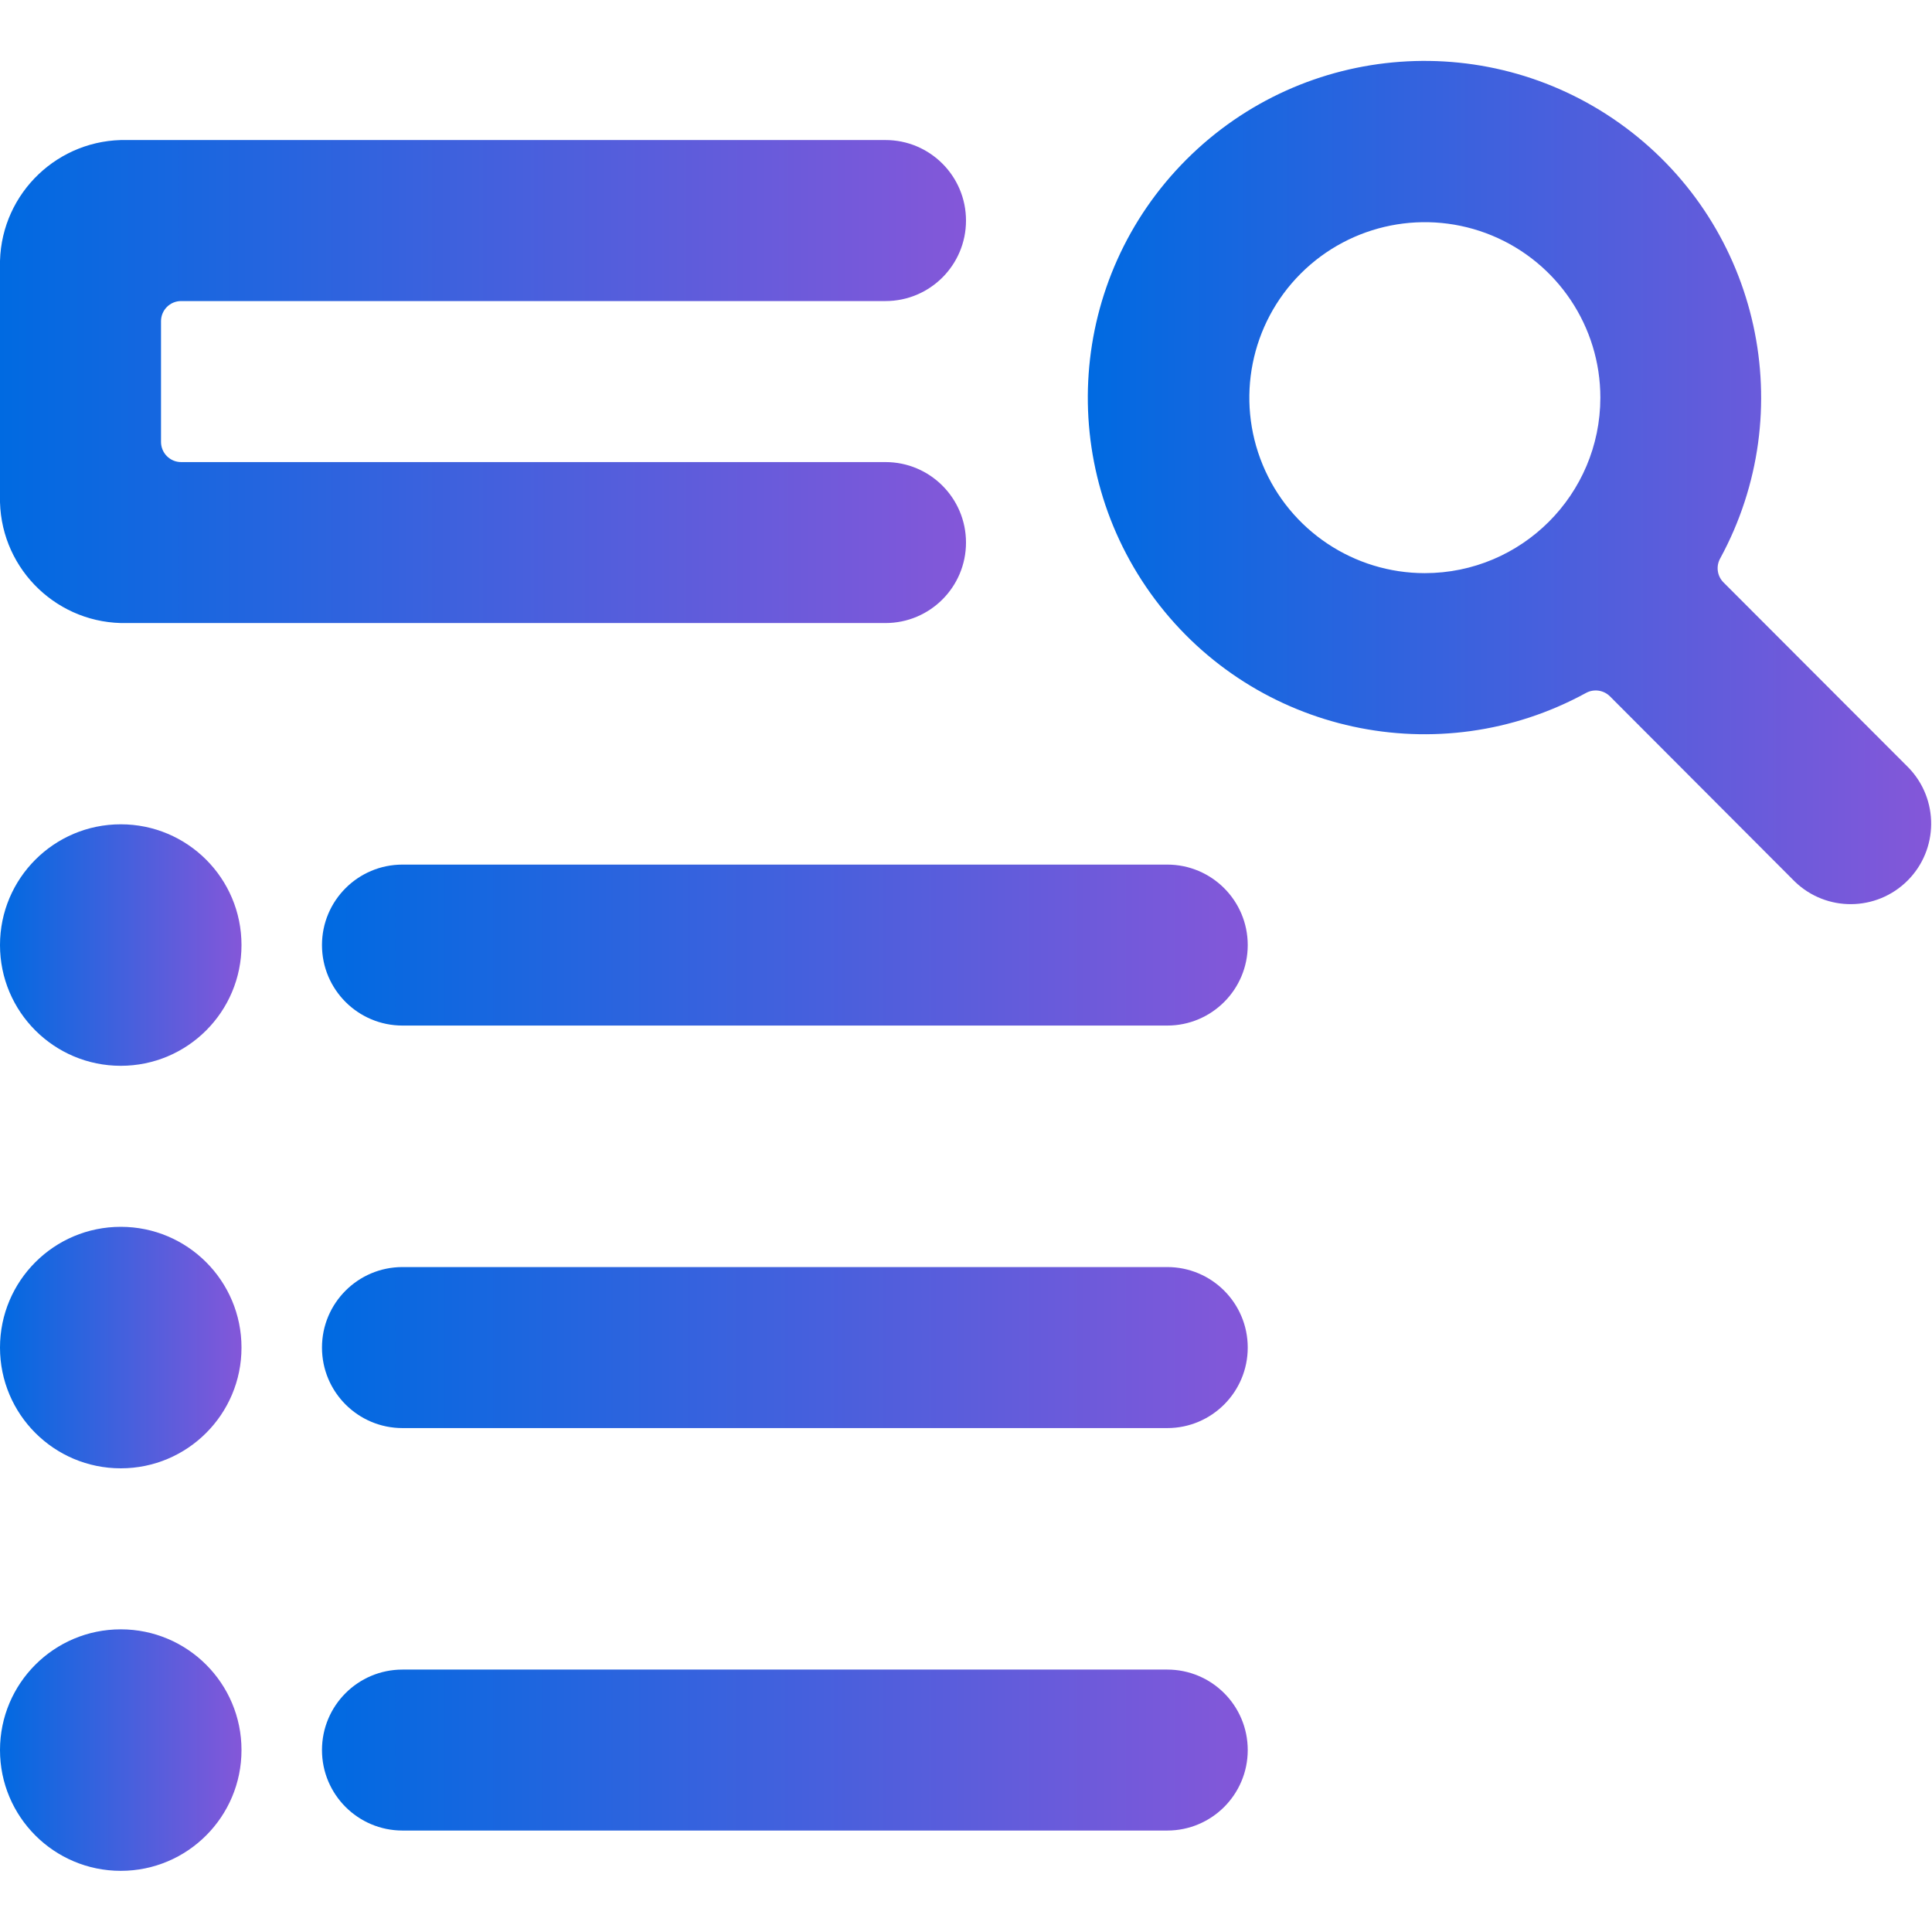
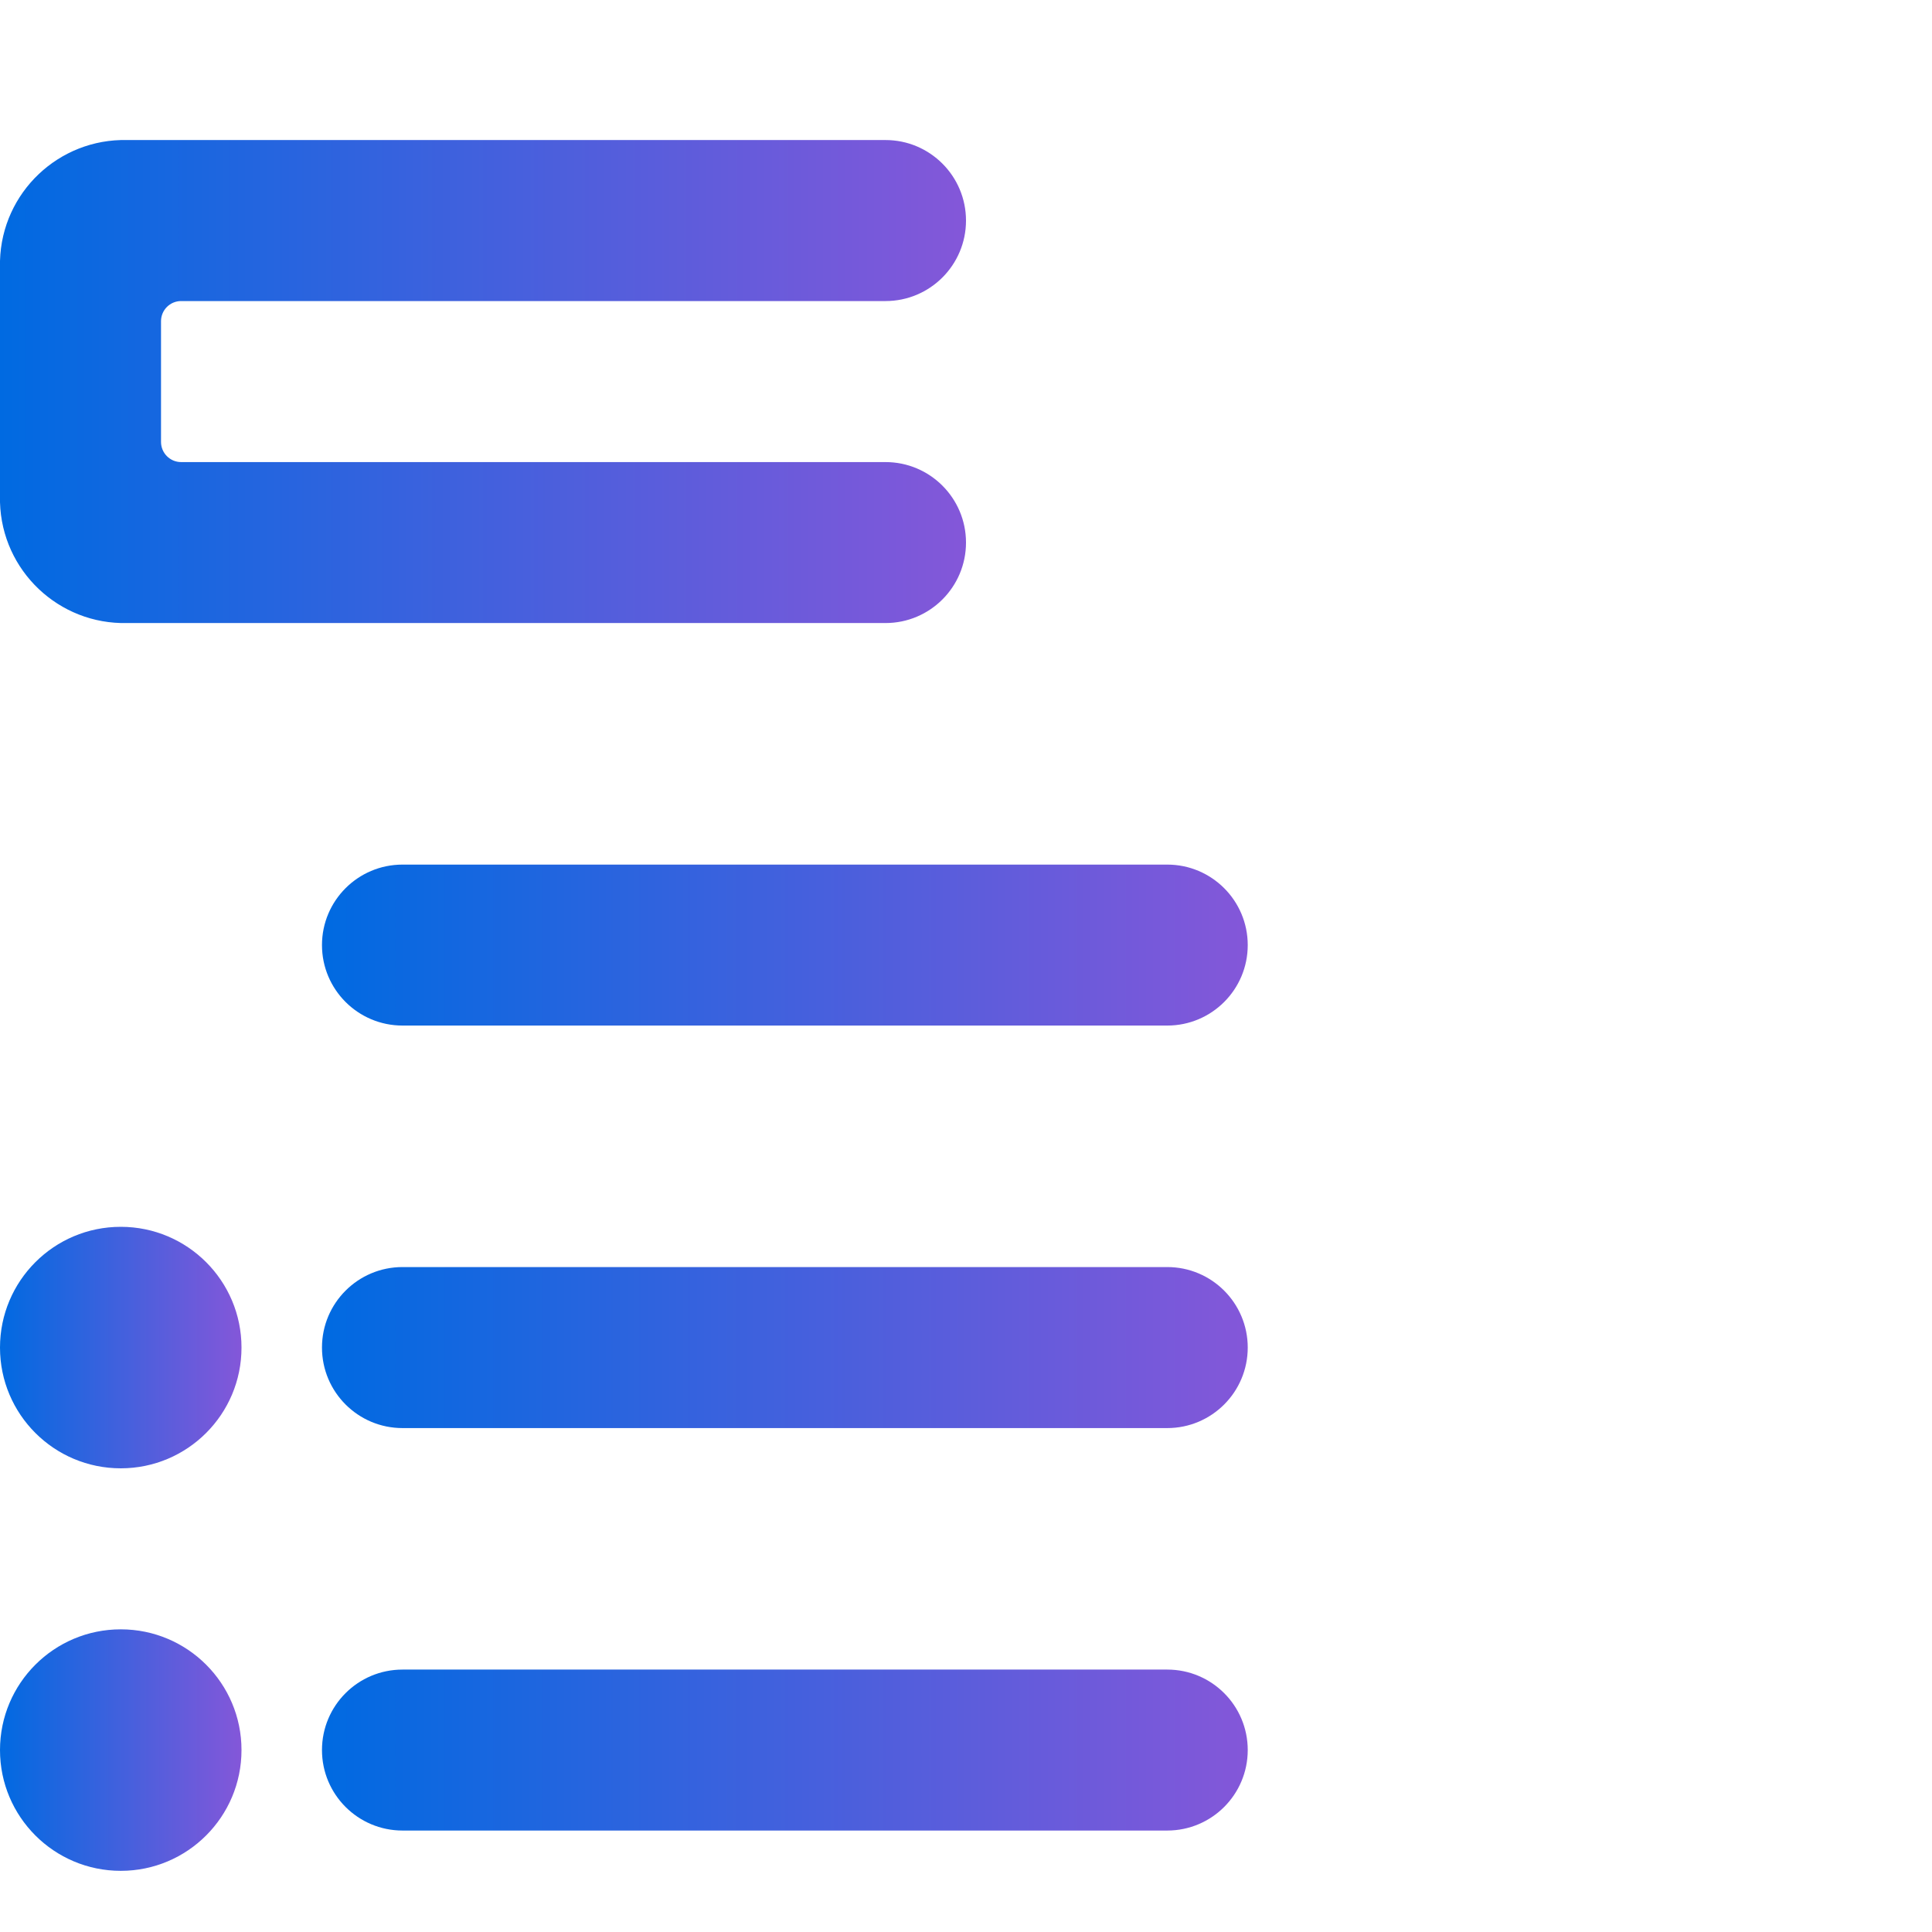
<svg xmlns="http://www.w3.org/2000/svg" width="35" height="35" viewBox="0 0 35 35" fill="none">
  <path d="M3.281 5.454H16.042C16.847 5.454 17.5 4.801 17.5 3.996C17.5 3.19 16.847 2.537 16.042 2.537H2.304C1.065 2.508 0.035 3.486 0 4.725V9.1C0.035 10.339 1.065 11.317 2.304 11.287H16.042C16.847 11.287 17.5 10.634 17.5 9.829C17.5 9.024 16.847 8.371 16.042 8.371H3.281C3.08 8.371 2.917 8.207 2.917 8.006V5.819C2.917 5.617 3.08 5.454 3.281 5.454Z" fill="url(#paint0_linear_1992_11753)" />
-   <path fill-rule="evenodd" clip-rule="evenodd" d="M31.163 10.116C31.083 10.259 31.108 10.439 31.226 10.554L34.576 13.908C35.128 14.48 35.12 15.39 34.558 15.952C33.995 16.515 33.086 16.523 32.514 15.97L29.167 12.616C29.051 12.5 28.872 12.475 28.729 12.555C26.068 14.008 22.744 13.286 20.925 10.86C19.107 8.433 19.347 5.04 21.489 2.894C23.631 0.748 27.024 0.501 29.454 2.315C31.884 4.129 32.612 7.453 31.163 10.116ZM22.875 8.421C23.367 9.609 24.527 10.383 25.812 10.383C27.568 10.382 28.99 8.959 28.992 7.204C28.992 5.918 28.217 4.759 27.029 4.267C25.841 3.775 24.474 4.047 23.564 4.956C22.655 5.865 22.383 7.233 22.875 8.421Z" fill="url(#paint1_linear_1992_11753)" />
  <path d="M2.188 26.6C3.396 26.6 4.375 25.621 4.375 24.413C4.375 23.204 3.396 22.225 2.188 22.225C0.979 22.225 0 23.204 0 24.413C0 25.621 0.979 26.6 2.188 26.6Z" fill="url(#paint2_linear_1992_11753)" />
  <path d="M2.188 33.892C3.396 33.892 4.375 32.912 4.375 31.704C4.375 30.496 3.396 29.517 2.188 29.517C0.979 29.517 0 30.496 0 31.704C0 32.912 0.979 33.892 2.188 33.892Z" fill="url(#paint3_linear_1992_11753)" />
  <path d="M21.146 22.954H7.292C6.486 22.954 5.833 23.607 5.833 24.412C5.833 25.218 6.486 25.871 7.292 25.871H21.146C21.951 25.871 22.604 25.218 22.604 24.412C22.604 23.607 21.951 22.954 21.146 22.954V22.954Z" fill="url(#paint4_linear_1992_11753)" />
-   <path d="M2.188 19.308C3.396 19.308 4.375 18.329 4.375 17.121C4.375 15.912 3.396 14.933 2.188 14.933C0.979 14.933 0 15.912 0 17.121C0 18.329 0.979 19.308 2.188 19.308Z" fill="url(#paint5_linear_1992_11753)" />
  <path d="M21.146 15.663H7.292C6.486 15.663 5.833 16.316 5.833 17.121C5.833 17.926 6.486 18.579 7.292 18.579H21.146C21.951 18.579 22.604 17.926 22.604 17.121C22.604 16.316 21.951 15.663 21.146 15.663Z" fill="url(#paint6_linear_1992_11753)" />
  <path d="M21.146 30.246H7.292C6.486 30.246 5.833 30.898 5.833 31.704C5.833 32.509 6.486 33.162 7.292 33.162H21.146C21.951 33.162 22.604 32.509 22.604 31.704C22.604 30.898 21.951 30.246 21.146 30.246Z" fill="url(#paint7_linear_1992_11753)" />
  <defs>
    <linearGradient id="paint0_linear_1992_11753" x1="0" y1="6.912" x2="17.5" y2="6.912" gradientUnits="userSpaceOnUse">
      <stop stop-color="#006AE1" />
      <stop offset="1" stop-color="#8457D9" />
    </linearGradient>
    <linearGradient id="paint1_linear_1992_11753" x1="19.707" y1="8.741" x2="34.985" y2="8.741" gradientUnits="userSpaceOnUse">
      <stop stop-color="#006AE1" />
      <stop offset="1" stop-color="#8457D9" />
    </linearGradient>
    <linearGradient id="paint2_linear_1992_11753" x1="0" y1="24.413" x2="4.375" y2="24.413" gradientUnits="userSpaceOnUse">
      <stop stop-color="#006AE1" />
      <stop offset="1" stop-color="#8457D9" />
    </linearGradient>
    <linearGradient id="paint3_linear_1992_11753" x1="0" y1="31.704" x2="4.375" y2="31.704" gradientUnits="userSpaceOnUse">
      <stop stop-color="#006AE1" />
      <stop offset="1" stop-color="#8457D9" />
    </linearGradient>
    <linearGradient id="paint4_linear_1992_11753" x1="5.833" y1="24.412" x2="22.604" y2="24.412" gradientUnits="userSpaceOnUse">
      <stop stop-color="#006AE1" />
      <stop offset="1" stop-color="#8457D9" />
    </linearGradient>
    <linearGradient id="paint5_linear_1992_11753" x1="0" y1="17.121" x2="4.375" y2="17.121" gradientUnits="userSpaceOnUse">
      <stop stop-color="#006AE1" />
      <stop offset="1" stop-color="#8457D9" />
    </linearGradient>
    <linearGradient id="paint6_linear_1992_11753" x1="5.833" y1="17.121" x2="22.604" y2="17.121" gradientUnits="userSpaceOnUse">
      <stop stop-color="#006AE1" />
      <stop offset="1" stop-color="#8457D9" />
    </linearGradient>
    <linearGradient id="paint7_linear_1992_11753" x1="5.833" y1="31.704" x2="22.604" y2="31.704" gradientUnits="userSpaceOnUse">
      <stop stop-color="#006AE1" />
      <stop offset="1" stop-color="#8457D9" />
    </linearGradient>
  </defs>
</svg>